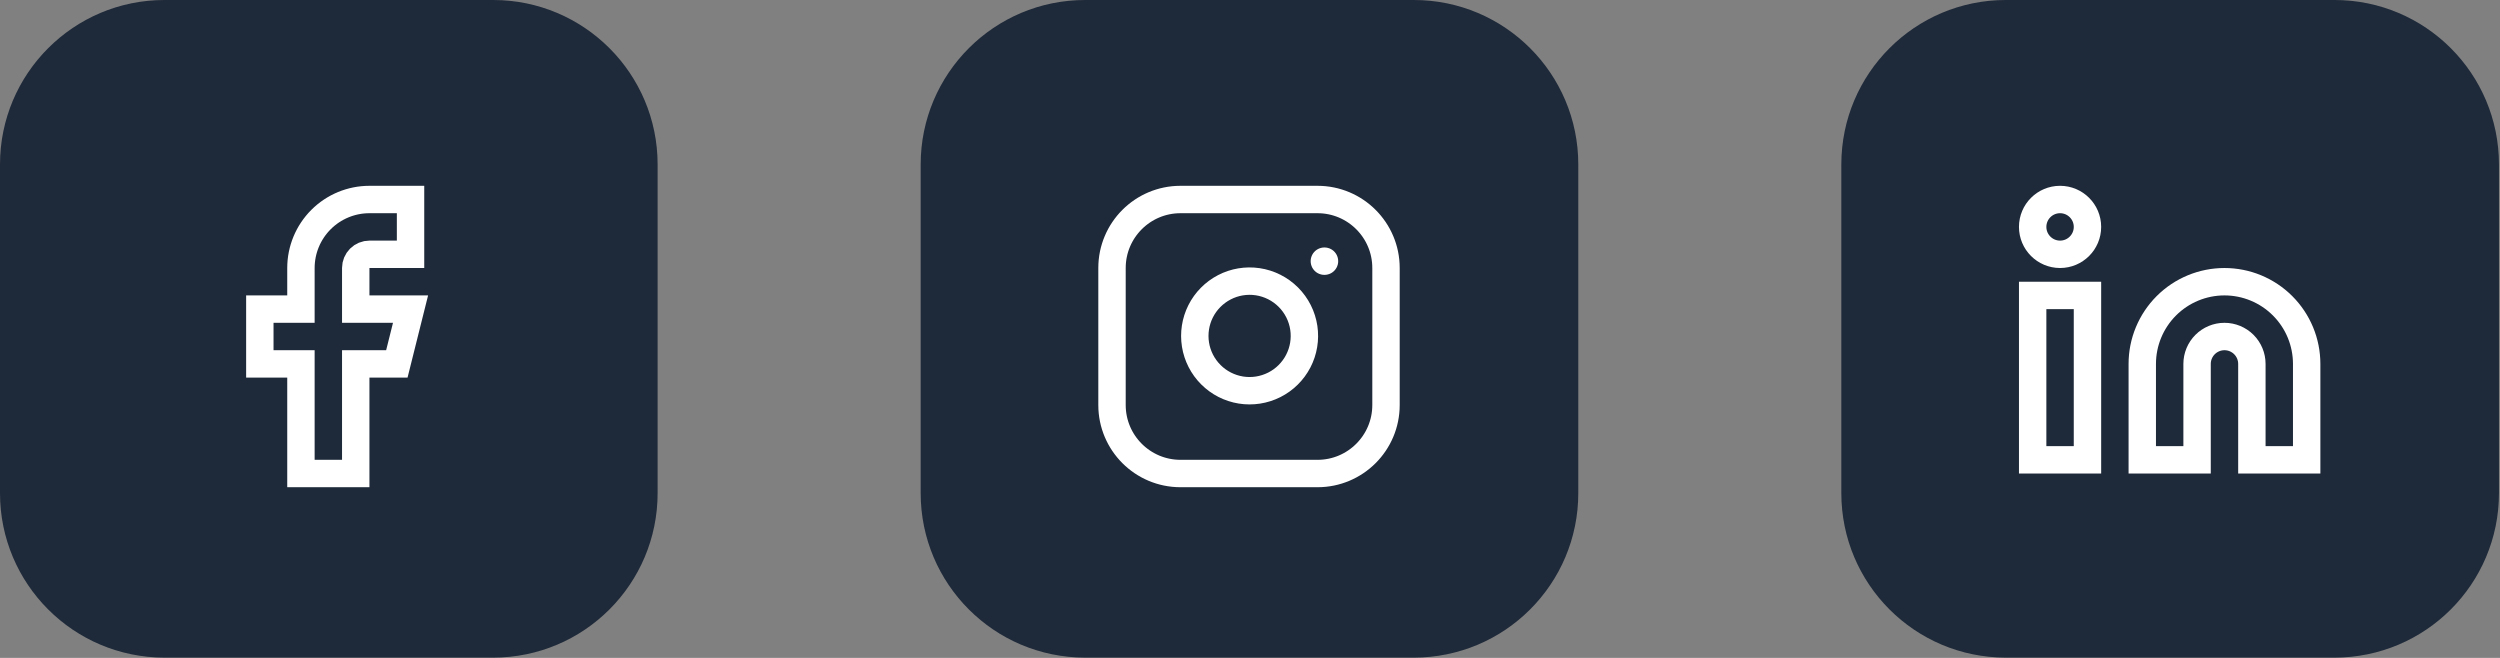
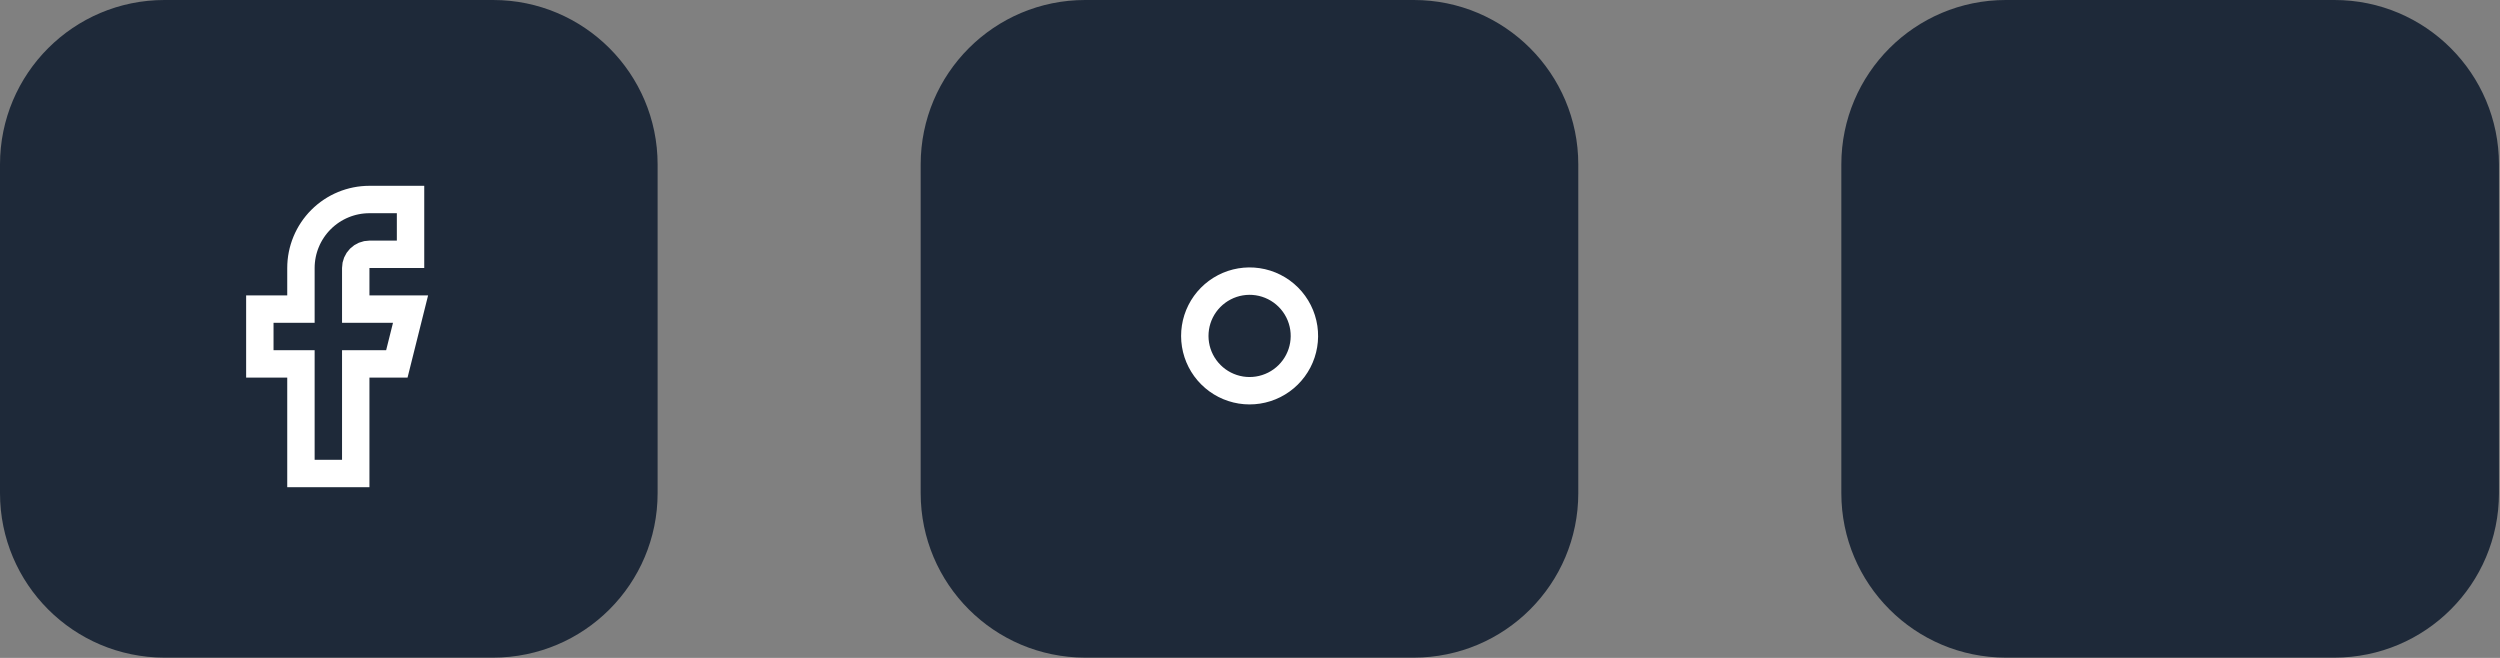
<svg xmlns="http://www.w3.org/2000/svg" fill="none" height="100%" overflow="visible" preserveAspectRatio="none" style="display: block;" viewBox="0 0 152 40" width="100%">
  <rect x="0" y="0" width="152" height="40" fill="#808080" stroke="none" />
  <g id="Container">
    <g id="Link">
      <path d="M0 10C0 4.477 4.477 0 10 0H29.983C35.506 0 39.983 4.477 39.983 10V29.983C39.983 35.506 35.506 39.983 29.983 39.983H10C4.477 39.983 0 35.506 0 29.983V10Z" fill="#1E2939" />
      <g clip-path="url(#clip0_0_31)" id="Icon">
        <path d="M24.961 12.13H22.462C21.357 12.13 20.298 12.569 19.517 13.35C18.736 14.131 18.297 15.191 18.297 16.295V18.794H15.798V22.126H18.297V28.79H21.629V22.126H24.128L24.961 18.794H21.629V16.295C21.629 16.074 21.717 15.863 21.873 15.706C22.029 15.55 22.241 15.462 22.462 15.462H24.961V12.13Z" id="Vector" stroke="white" stroke-linecap="round" stroke-width="1.666" />
      </g>
    </g>
    <g id="Link_2">
      <path d="M55.977 10C55.977 4.477 60.454 0 65.977 0H85.96C91.483 0 95.96 4.477 95.96 10V29.983C95.96 35.506 91.483 39.983 85.96 39.983H65.977C60.454 39.983 55.977 35.506 55.977 29.983V10Z" fill="#1E2939" />
      <g clip-path="url(#clip1_0_31)" id="Icon_2">
-         <path d="M80.105 12.13H71.775C69.474 12.13 67.61 13.995 67.61 16.295V24.625C67.61 26.925 69.474 28.79 71.775 28.79H80.105C82.405 28.79 84.269 26.925 84.269 24.625V16.295C84.269 13.995 82.405 12.13 80.105 12.13Z" id="Vector_2" stroke="white" stroke-linecap="round" stroke-width="1.666" />
        <path d="M79.272 19.936C79.374 20.629 79.256 21.337 78.933 21.959C78.61 22.581 78.1 23.085 77.474 23.4C76.848 23.715 76.138 23.825 75.446 23.714C74.754 23.602 74.115 23.276 73.62 22.78C73.124 22.285 72.797 21.645 72.686 20.954C72.575 20.262 72.684 19.552 72.999 18.926C73.314 18.3 73.819 17.79 74.441 17.467C75.063 17.144 75.771 17.026 76.464 17.128C77.171 17.233 77.826 17.563 78.332 18.068C78.837 18.574 79.167 19.228 79.272 19.936Z" id="Vector_3" stroke="white" stroke-linecap="round" stroke-width="1.666" />
-         <path d="M80.521 15.879H80.529" id="Vector_4" stroke="white" stroke-linecap="round" stroke-width="1.666" />
      </g>
    </g>
    <g id="Link_3">
      <path d="M111.953 10C111.953 4.477 116.431 0 121.953 0H141.937C147.46 0 151.937 4.477 151.937 10V29.983C151.937 35.506 147.46 39.983 141.937 39.983H121.953C116.43 39.983 111.953 35.506 111.953 29.983V10Z" fill="#1E2939" />
      <g clip-path="url(#clip2_0_31)" id="Icon_3">
        <path d="M135.248 17.128C136.574 17.128 137.845 17.655 138.782 18.592C139.72 19.53 140.246 20.801 140.246 22.126V27.957H136.914V22.126C136.914 21.684 136.739 21.261 136.426 20.948C136.114 20.636 135.69 20.46 135.248 20.46C134.806 20.46 134.383 20.636 134.07 20.948C133.758 21.261 133.582 21.684 133.582 22.126V27.957H130.25V22.126C130.25 20.801 130.777 19.53 131.714 18.592C132.651 17.655 133.923 17.128 135.248 17.128Z" id="Vector_5" stroke="white" stroke-linecap="round" stroke-width="1.666" />
        <path d="M126.918 17.961H123.586V27.957H126.918V17.961Z" id="Vector_6" stroke="white" stroke-linecap="round" stroke-width="1.666" />
-         <path d="M125.252 15.462C126.172 15.462 126.918 14.716 126.918 13.796C126.918 12.876 126.172 12.13 125.252 12.13C124.332 12.13 123.586 12.876 123.586 13.796C123.586 14.716 124.332 15.462 125.252 15.462Z" id="Vector_7" stroke="white" stroke-linecap="round" stroke-width="1.666" />
      </g>
    </g>
  </g>
  <defs>
    <clipPath id="clip0_0_31">
      <rect fill="white" height="19.992" transform="translate(9.987 9.996)" width="19.992" />
    </clipPath>
    <clipPath id="clip1_0_31">
      <rect fill="white" height="19.992" transform="translate(65.964 9.996)" width="19.992" />
    </clipPath>
    <clipPath id="clip2_0_31">
-       <rect fill="white" height="19.992" transform="translate(121.941 9.996)" width="19.992" />
-     </clipPath>
+       </clipPath>
  </defs>
</svg>